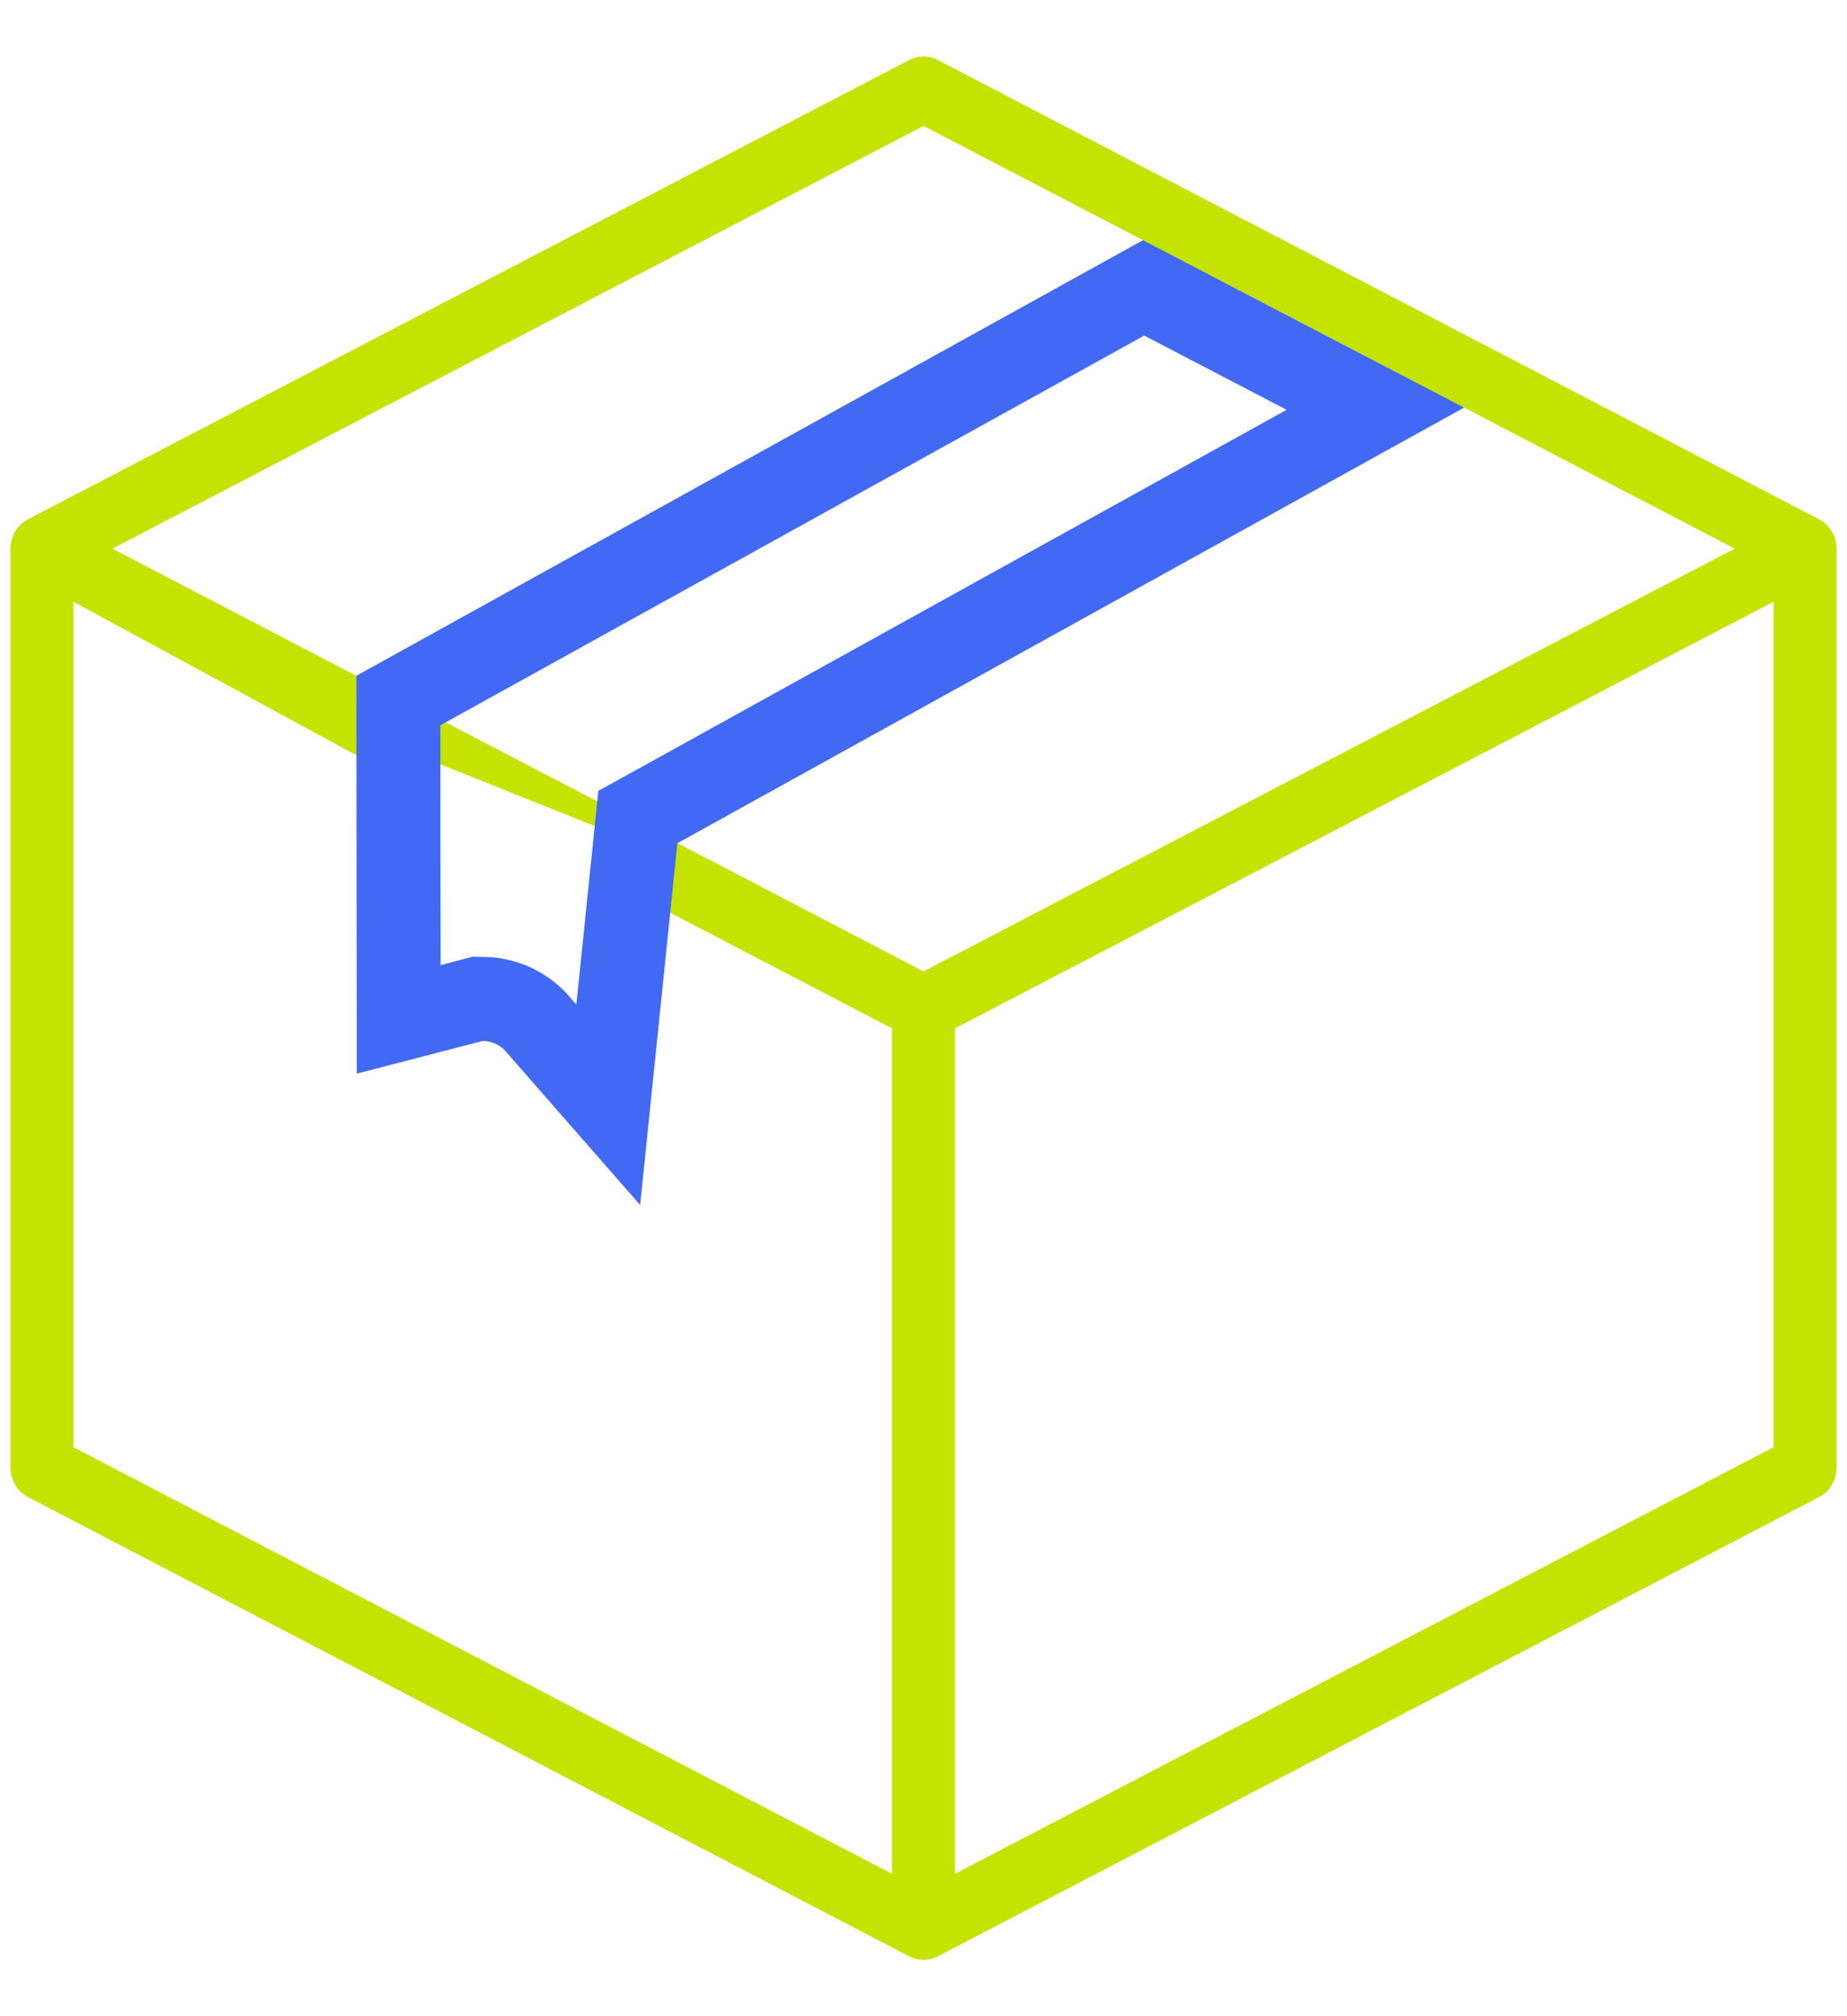
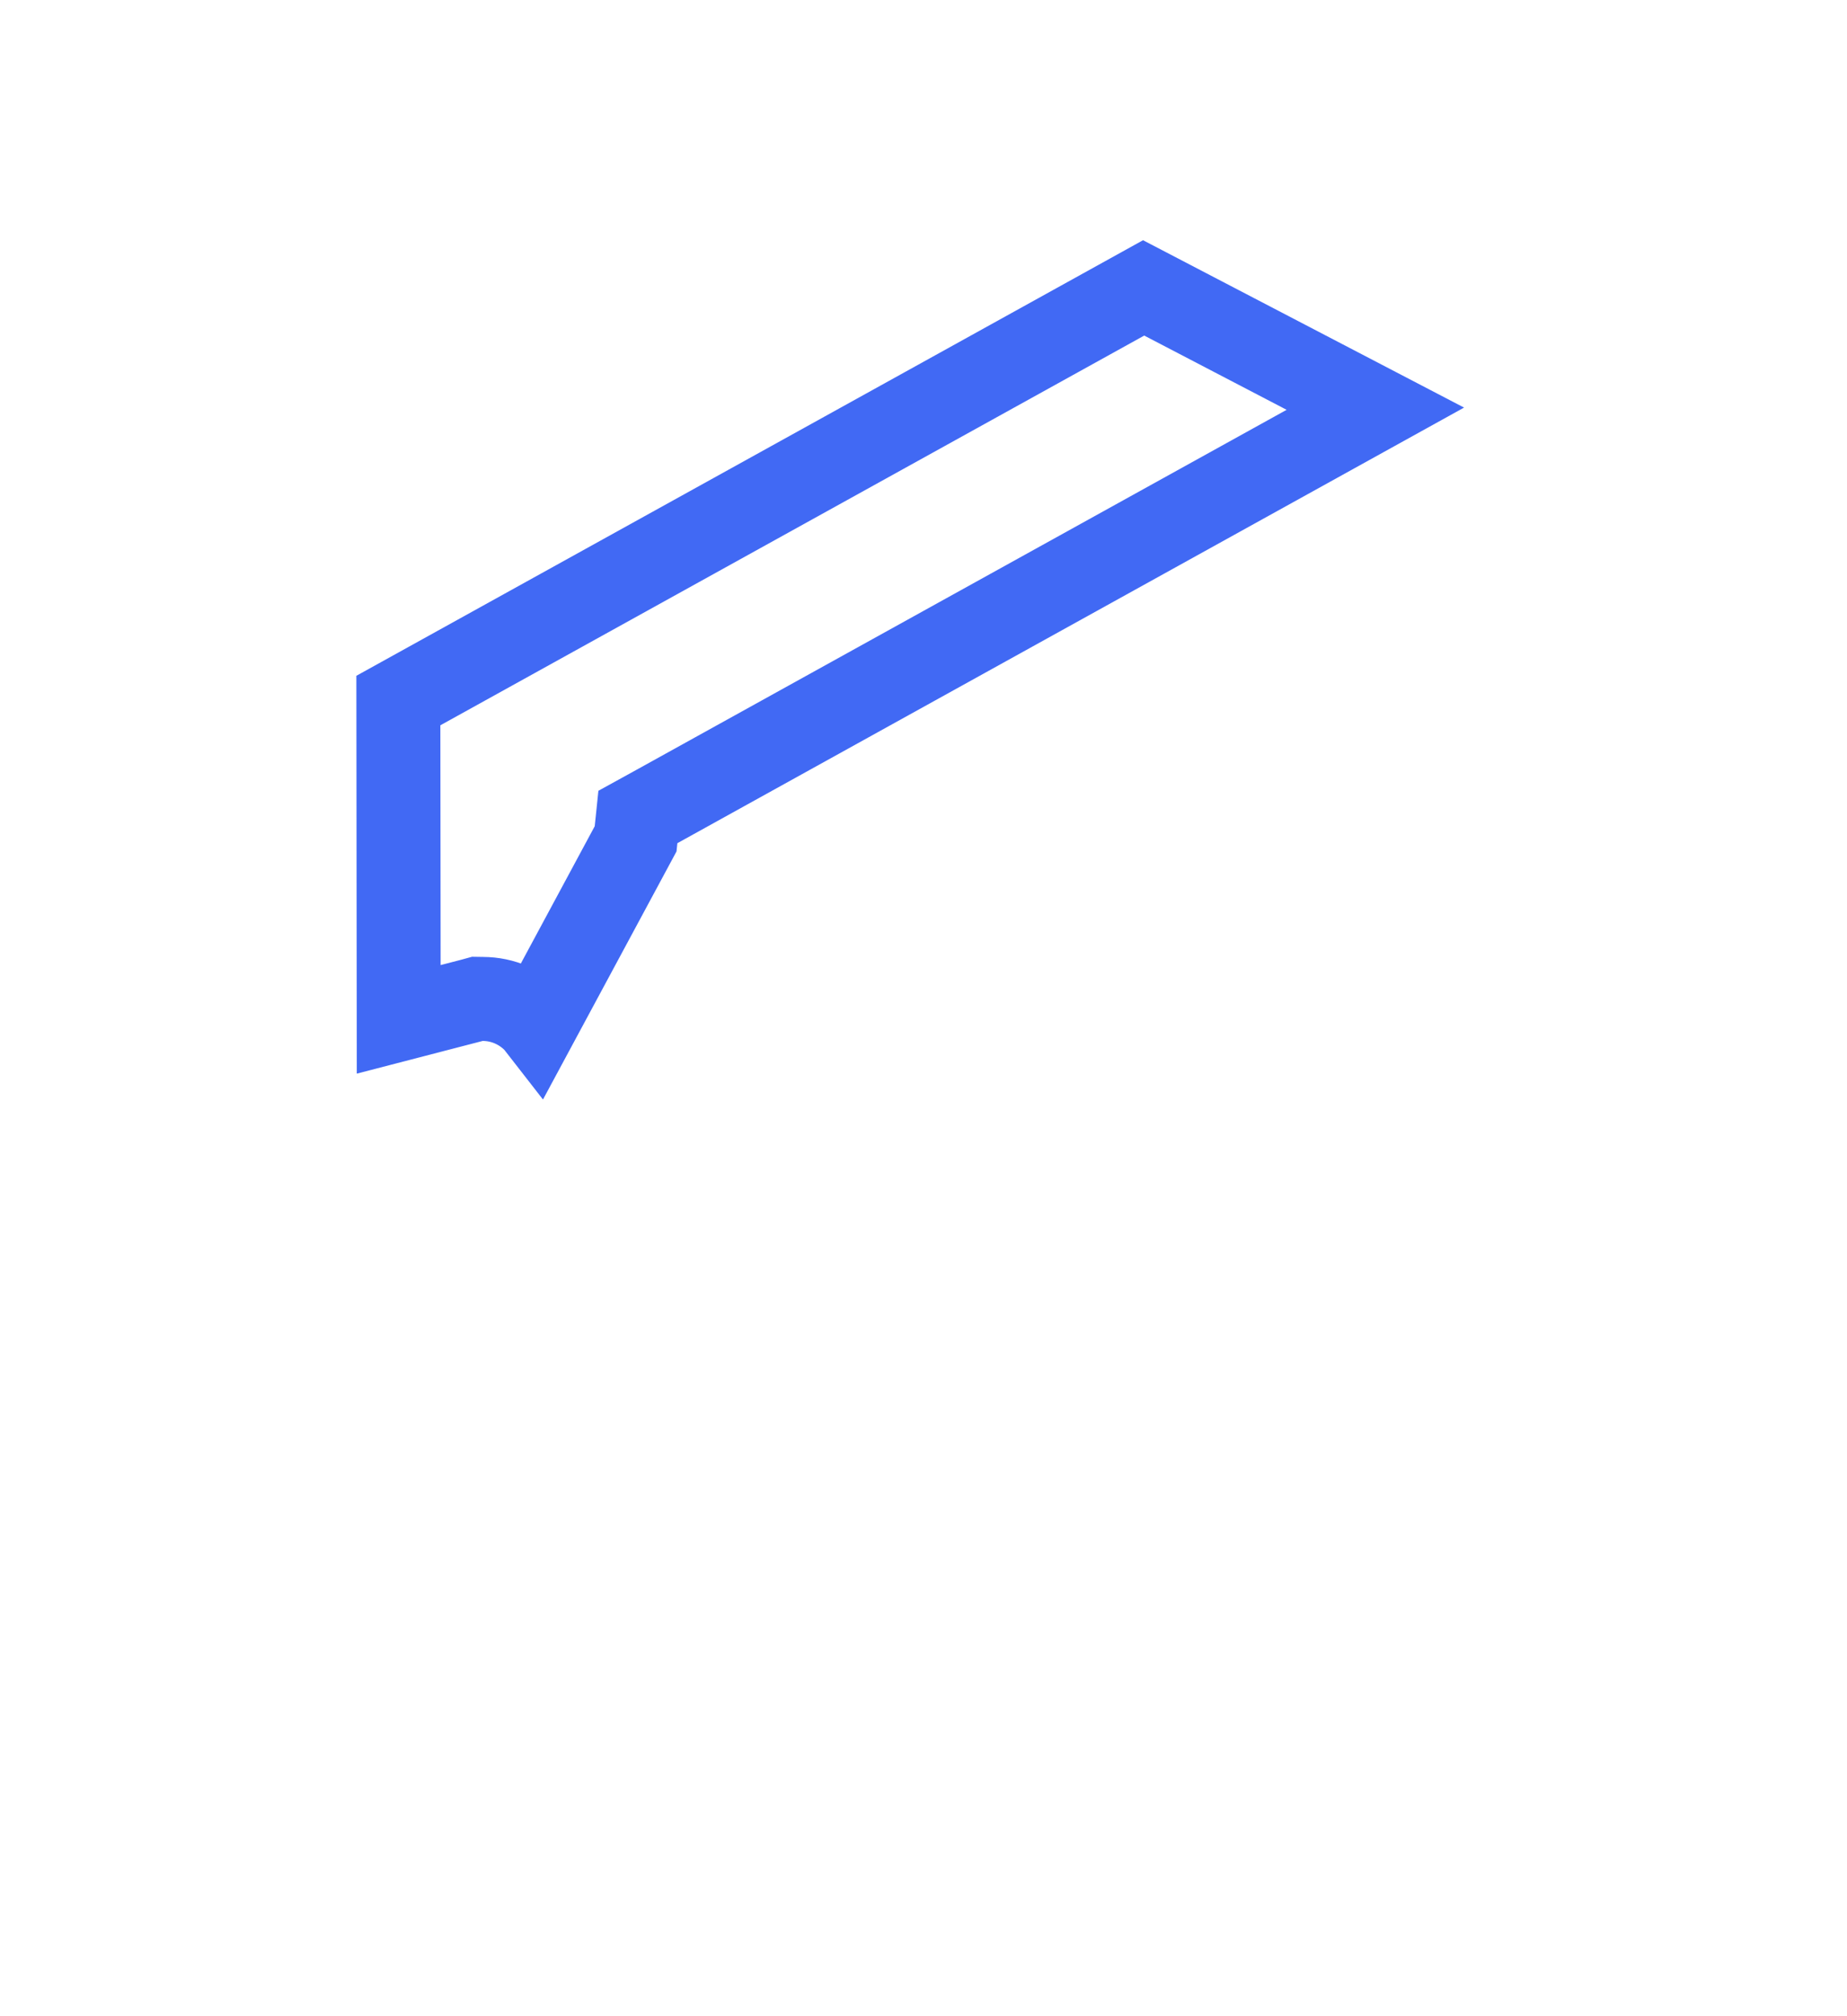
<svg xmlns="http://www.w3.org/2000/svg" width="22" height="24" viewBox="0 0 22 24" fill="none">
-   <path d="M21.668 6.182L11.168 0.713C11.116 0.686 11.058 0.672 11 0.672C10.942 0.672 10.884 0.686 10.832 0.713L0.332 6.182C0.27 6.214 0.218 6.264 0.181 6.326C0.144 6.387 0.125 6.459 0.125 6.531V17.469C0.125 17.542 0.144 17.613 0.18 17.675C0.217 17.738 0.27 17.788 0.332 17.82L10.832 23.289C10.884 23.316 10.942 23.33 11 23.33C11.058 23.33 11.116 23.316 11.168 23.289L21.668 17.82C21.73 17.788 21.783 17.738 21.82 17.675C21.856 17.613 21.875 17.542 21.875 17.469V6.531C21.875 6.459 21.856 6.387 21.819 6.326C21.782 6.264 21.73 6.214 21.668 6.182ZM11 11.563L8.069 10.036L17.438 4.851L20.663 6.531L11 11.563ZM5.069 8.474L14.438 3.289L16.613 4.422L7.245 9.607L5.069 8.474ZM4.625 9.196L5 9L7.5 10L7.158 12.61C7.088 12.537 6.115 12.241 6.015 12.241L5 12L4.625 9.196ZM11 1.499L13.614 2.859L4.245 8.045L1.339 6.531L11 1.499ZM0.875 7.163L4.625 9.196L5 12C5 12.104 5.515 11.448 5 12C4.901 12 5.07 12.073 5 12L6.015 12.241L7.158 12.929L7.5 14C8.14 13.724 6.875 13.118 7.158 13.401C7.231 13.416 7.345 13.707 7.414 13.678C7.482 13.648 7.289 13.067 7.414 13.836C7.32 13.114 7.393 13.633 7.394 13.556L7.625 10.679L10.625 12.241V22.305L0.875 17.227V7.163ZM11.375 22.305V12.241L21.125 7.163V17.227L11.375 22.305Z" fill="#C4E400" />
-   <path d="M16.382 4.865L7.827 9.599L7.598 9.725L7.571 9.985L7.245 13.151L6.391 12.176L6.384 12.167L6.376 12.159C6.214 11.99 5.989 11.891 5.75 11.891L5.686 11.89L5.624 11.907L4.749 12.134L4.745 8.339L13.622 3.427L16.382 4.865Z" stroke="#4169F4" />
+   <path d="M16.382 4.865L7.827 9.599L7.598 9.725L7.571 9.985L6.391 12.176L6.384 12.167L6.376 12.159C6.214 11.99 5.989 11.891 5.75 11.891L5.686 11.89L5.624 11.907L4.749 12.134L4.745 8.339L13.622 3.427L16.382 4.865Z" stroke="#4169F4" />
</svg>